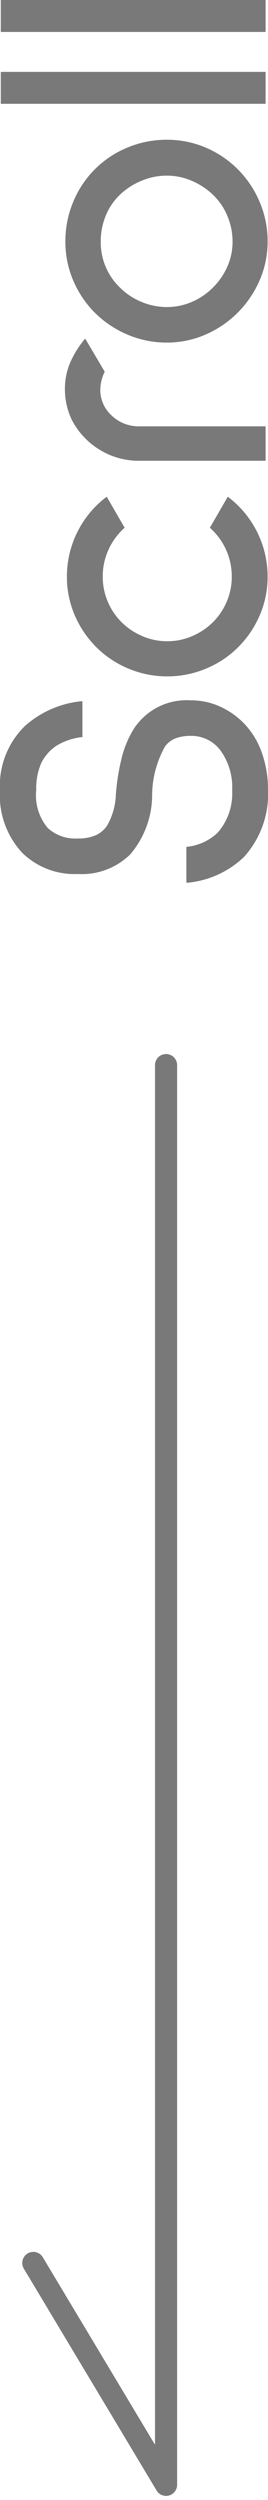
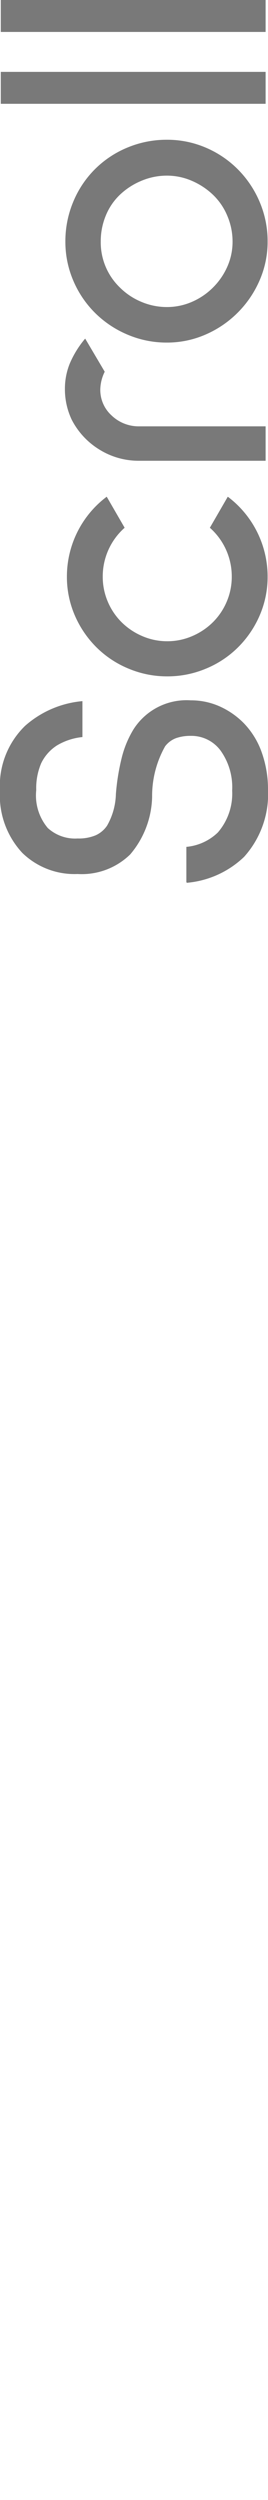
<svg xmlns="http://www.w3.org/2000/svg" width="12.114" height="112.704" viewBox="0 0 12.114 112.704">
  <g id="bar-scroll" transform="translate(-7.994 -698.482)">
    <path id="パス_30857" data-name="パス 30857" d="M7.29-8.28a2.775,2.775,0,0,0-.378-1.152,1.968,1.968,0,0,0-.8-.711A2.853,2.853,0,0,0,4.9-10.368a2.276,2.276,0,0,0-1.71.522A1.828,1.828,0,0,0,2.718-8.5a1.984,1.984,0,0,0,.144.819,1.235,1.235,0,0,0,.432.513,3.012,3.012,0,0,0,1.422.4,9.938,9.938,0,0,1,1.7.279,4.573,4.573,0,0,1,1.215.513A2.842,2.842,0,0,1,8.946-3.384a3.175,3.175,0,0,1-.27,1.3A3.594,3.594,0,0,1,7.92-.99a3.624,3.624,0,0,1-1.359.828,4.962,4.962,0,0,1-1.629.27A4.228,4.228,0,0,1,1.89-.972,4.272,4.272,0,0,1,.72-3.564l.036-.018H2.34A2.355,2.355,0,0,0,2.988-2.16a2.677,2.677,0,0,0,1.89.648,2.842,2.842,0,0,0,1.8-.522,1.638,1.638,0,0,0,.666-1.35,1.966,1.966,0,0,0-.1-.657,1.111,1.111,0,0,0-.369-.5A4.559,4.559,0,0,0,4.59-5.13,4.132,4.132,0,0,1,2-6.12,3.137,3.137,0,0,1,1.116-8.5,3.383,3.383,0,0,1,2.07-11a3.8,3.8,0,0,1,2.808-1.008,3.766,3.766,0,0,1,2.916,1.134A4.511,4.511,0,0,1,8.91-8.28ZM14.526.09a4.363,4.363,0,0,1-1.737-.351,4.585,4.585,0,0,1-1.449-.981,4.469,4.469,0,0,1-.963-1.449,4.493,4.493,0,0,1-.351-1.755A4.493,4.493,0,0,1,10.377-6.2,4.469,4.469,0,0,1,11.34-7.65a4.585,4.585,0,0,1,1.449-.981,4.363,4.363,0,0,1,1.737-.351,4.5,4.5,0,0,1,3.6,1.8l-1.4.81a2.929,2.929,0,0,0-2.2-.99,2.854,2.854,0,0,0-1.125.225,2.893,2.893,0,0,0-.927.621,2.99,2.99,0,0,0-.63.936,2.822,2.822,0,0,0-.234,1.134,2.822,2.822,0,0,0,.234,1.134,2.99,2.99,0,0,0,.63.936,2.893,2.893,0,0,0,.927.621,2.854,2.854,0,0,0,1.125.225,2.929,2.929,0,0,0,2.2-.99l1.4.81A4.5,4.5,0,0,1,14.526.09ZM23.76-7.272a1.89,1.89,0,0,0-.774-.2,1.551,1.551,0,0,0-1.188.5,1.767,1.767,0,0,0-.5,1.242V0H19.746V-5.724a3.352,3.352,0,0,1,.5-1.782A3.4,3.4,0,0,1,21.6-8.766a3.205,3.205,0,0,1,1.386-.306,3.025,3.025,0,0,1,1.134.216,4.425,4.425,0,0,1,1.134.7ZM29.628.09a4.332,4.332,0,0,1-1.746-.36,4.683,4.683,0,0,1-1.458-.99,4.683,4.683,0,0,1-.99-1.458,4.332,4.332,0,0,1-.36-1.746,4.5,4.5,0,0,1,.36-1.782,4.627,4.627,0,0,1,.99-1.476A4.557,4.557,0,0,1,27.882-8.7a4.428,4.428,0,0,1,1.746-.351A4.6,4.6,0,0,1,31.41-8.7a4.506,4.506,0,0,1,1.476.981,4.506,4.506,0,0,1,.981,1.476,4.6,4.6,0,0,1,.351,1.782,4.428,4.428,0,0,1-.351,1.746,4.557,4.557,0,0,1-.981,1.458,4.627,4.627,0,0,1-1.476.99A4.5,4.5,0,0,1,29.628.09Zm0-7.542a2.824,2.824,0,0,0-2.07.864,3,3,0,0,0-.648.972,2.951,2.951,0,0,0-.234,1.152A2.822,2.822,0,0,0,26.91-3.33a3.054,3.054,0,0,0,.648.954,3.086,3.086,0,0,0,.945.648,2.759,2.759,0,0,0,1.125.234,2.951,2.951,0,0,0,1.152-.234,2.8,2.8,0,0,0,.954-.648,3.219,3.219,0,0,0,.63-.954A2.822,2.822,0,0,0,32.6-4.464a2.951,2.951,0,0,0-.234-1.152,3.157,3.157,0,0,0-.63-.972,2.716,2.716,0,0,0-.945-.639A3.032,3.032,0,0,0,29.628-7.452ZM35.838,0V-11.97h1.44V0Zm3.24,0V-11.97h1.44V0Z" transform="translate(20 739) rotate(-90)" fill="#797979" />
    <g id="グループ_130" data-name="グループ 130">
-       <path id="パス_30773" data-name="パス 30773" d="M0-30V34" transform="translate(15.5 776.5)" fill="none" stroke="#797979" stroke-linecap="round" stroke-width="1" />
-       <line id="線_18" data-name="線 18" x2="6" y2="10" transform="translate(9.5 800.5)" fill="none" stroke="#797979" stroke-linecap="round" stroke-width="1" />
-     </g>
+       </g>
  </g>
</svg>